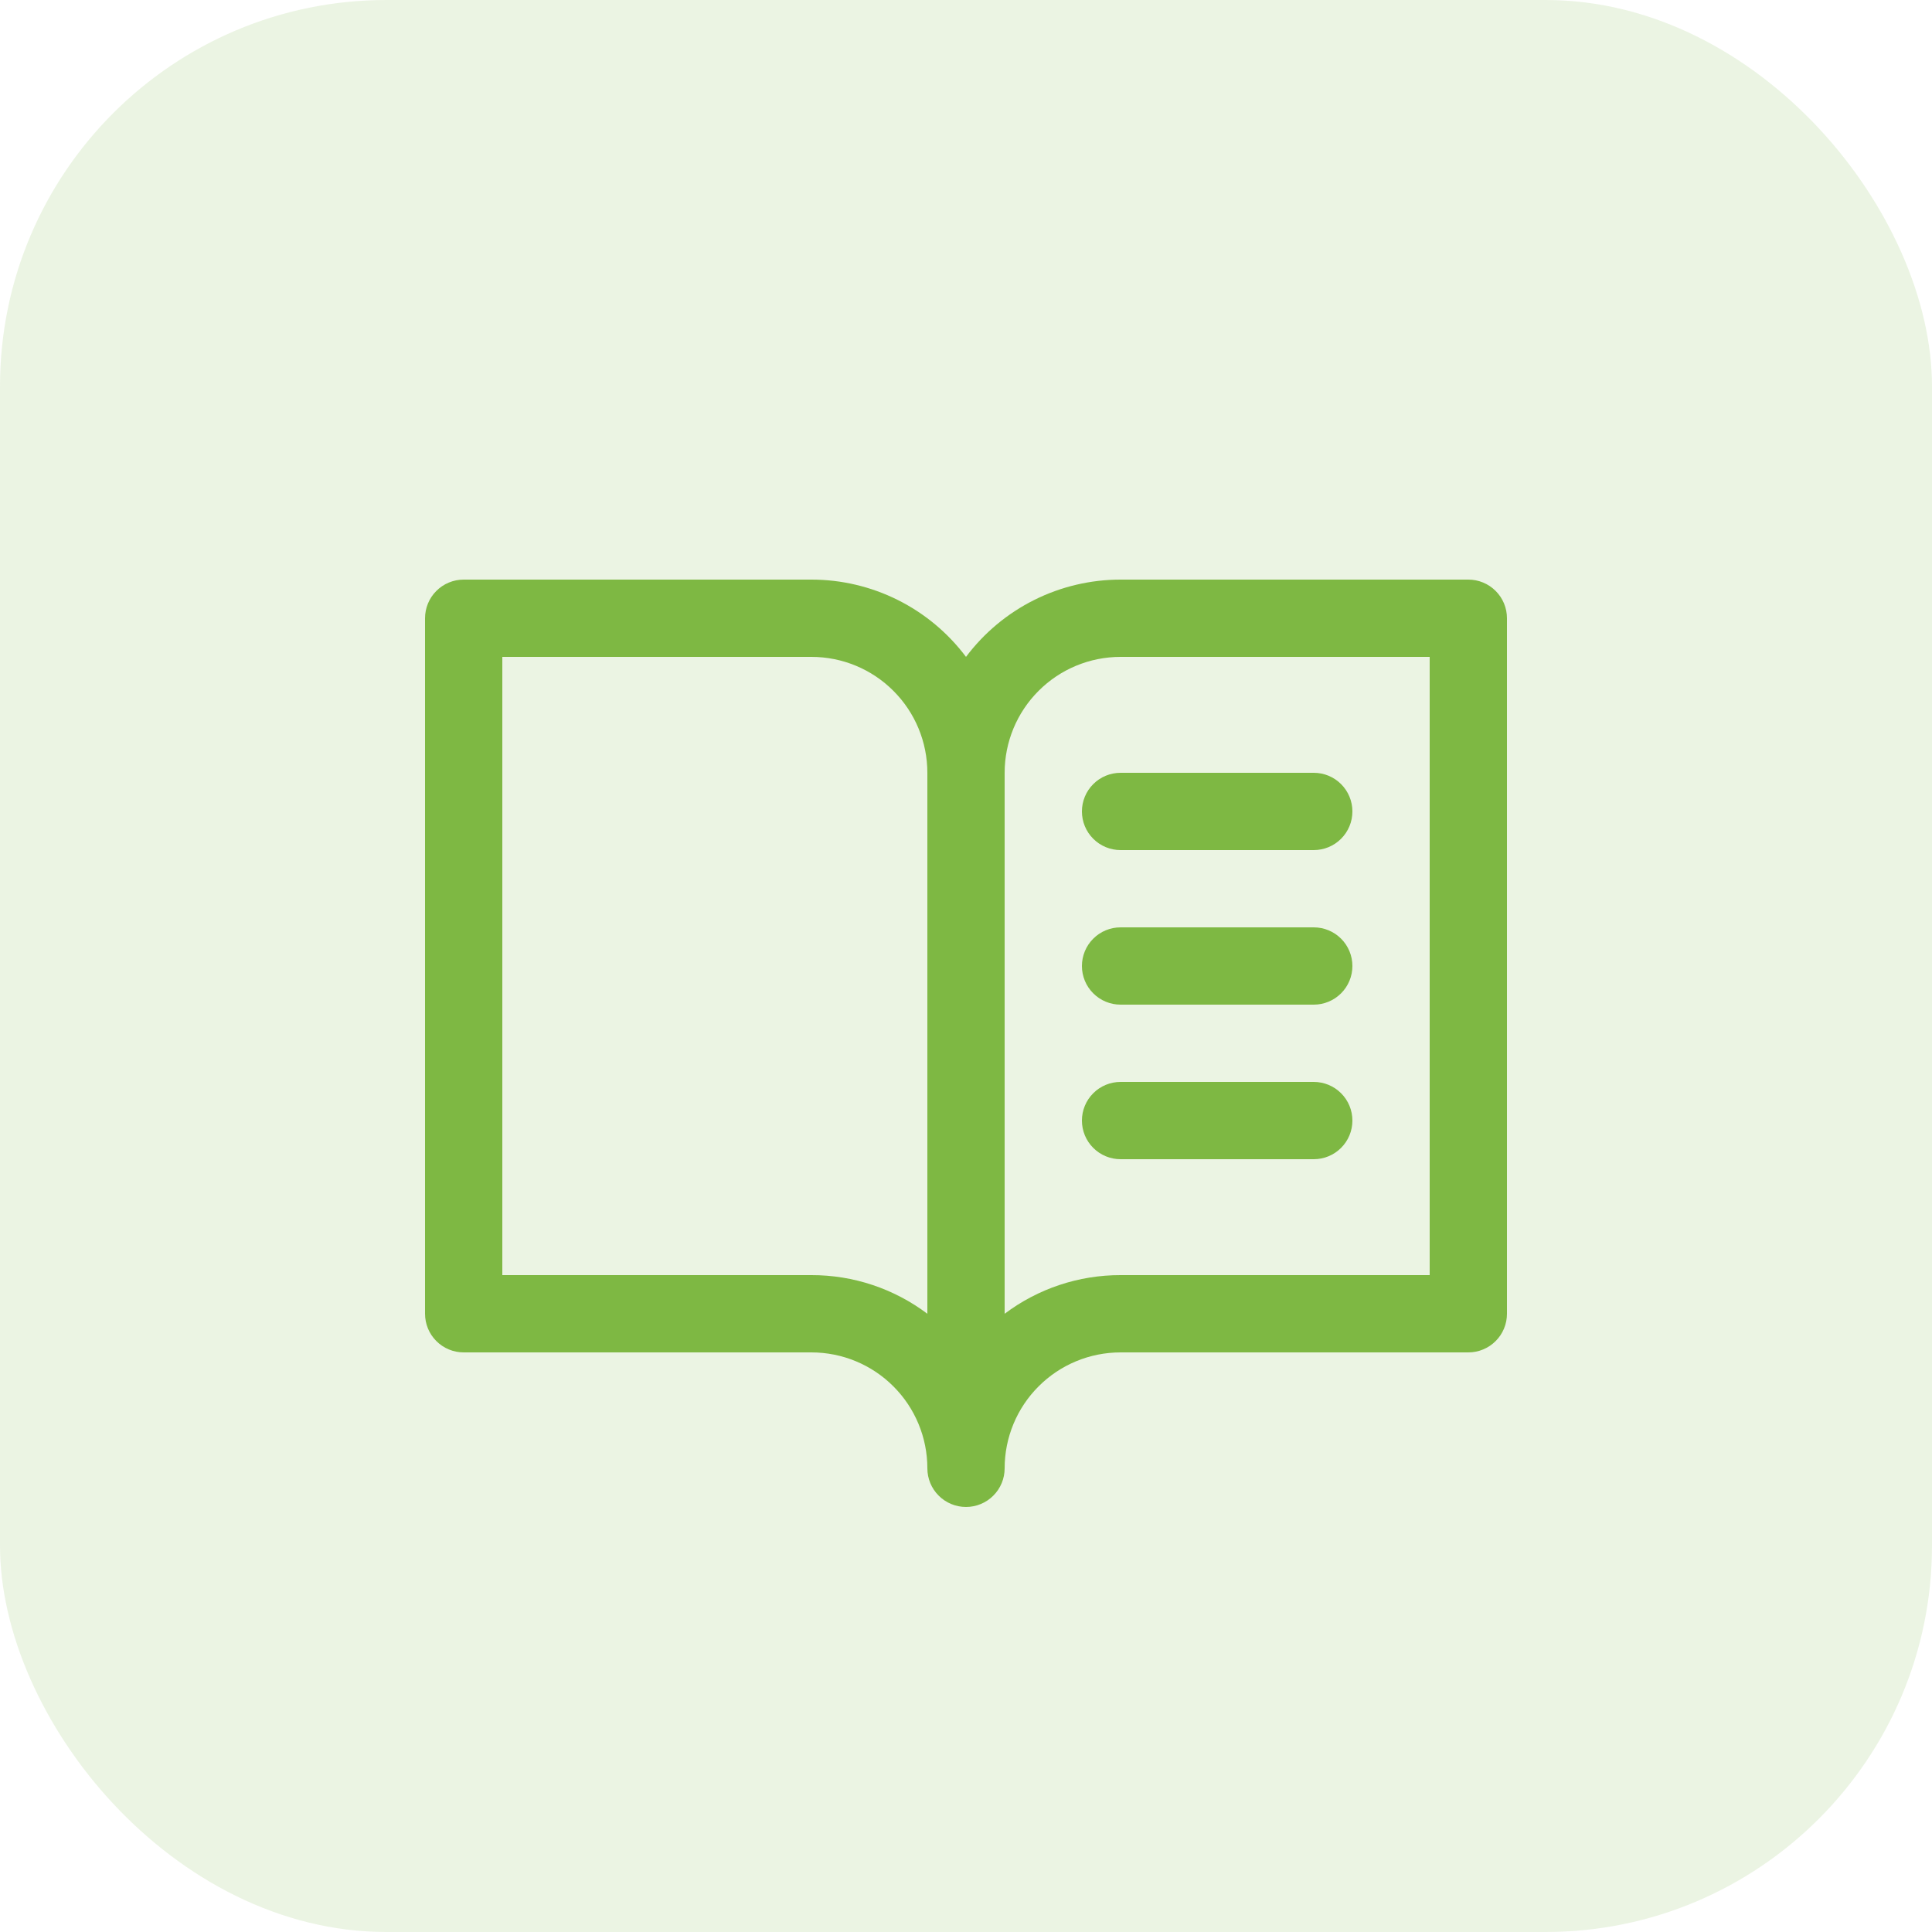
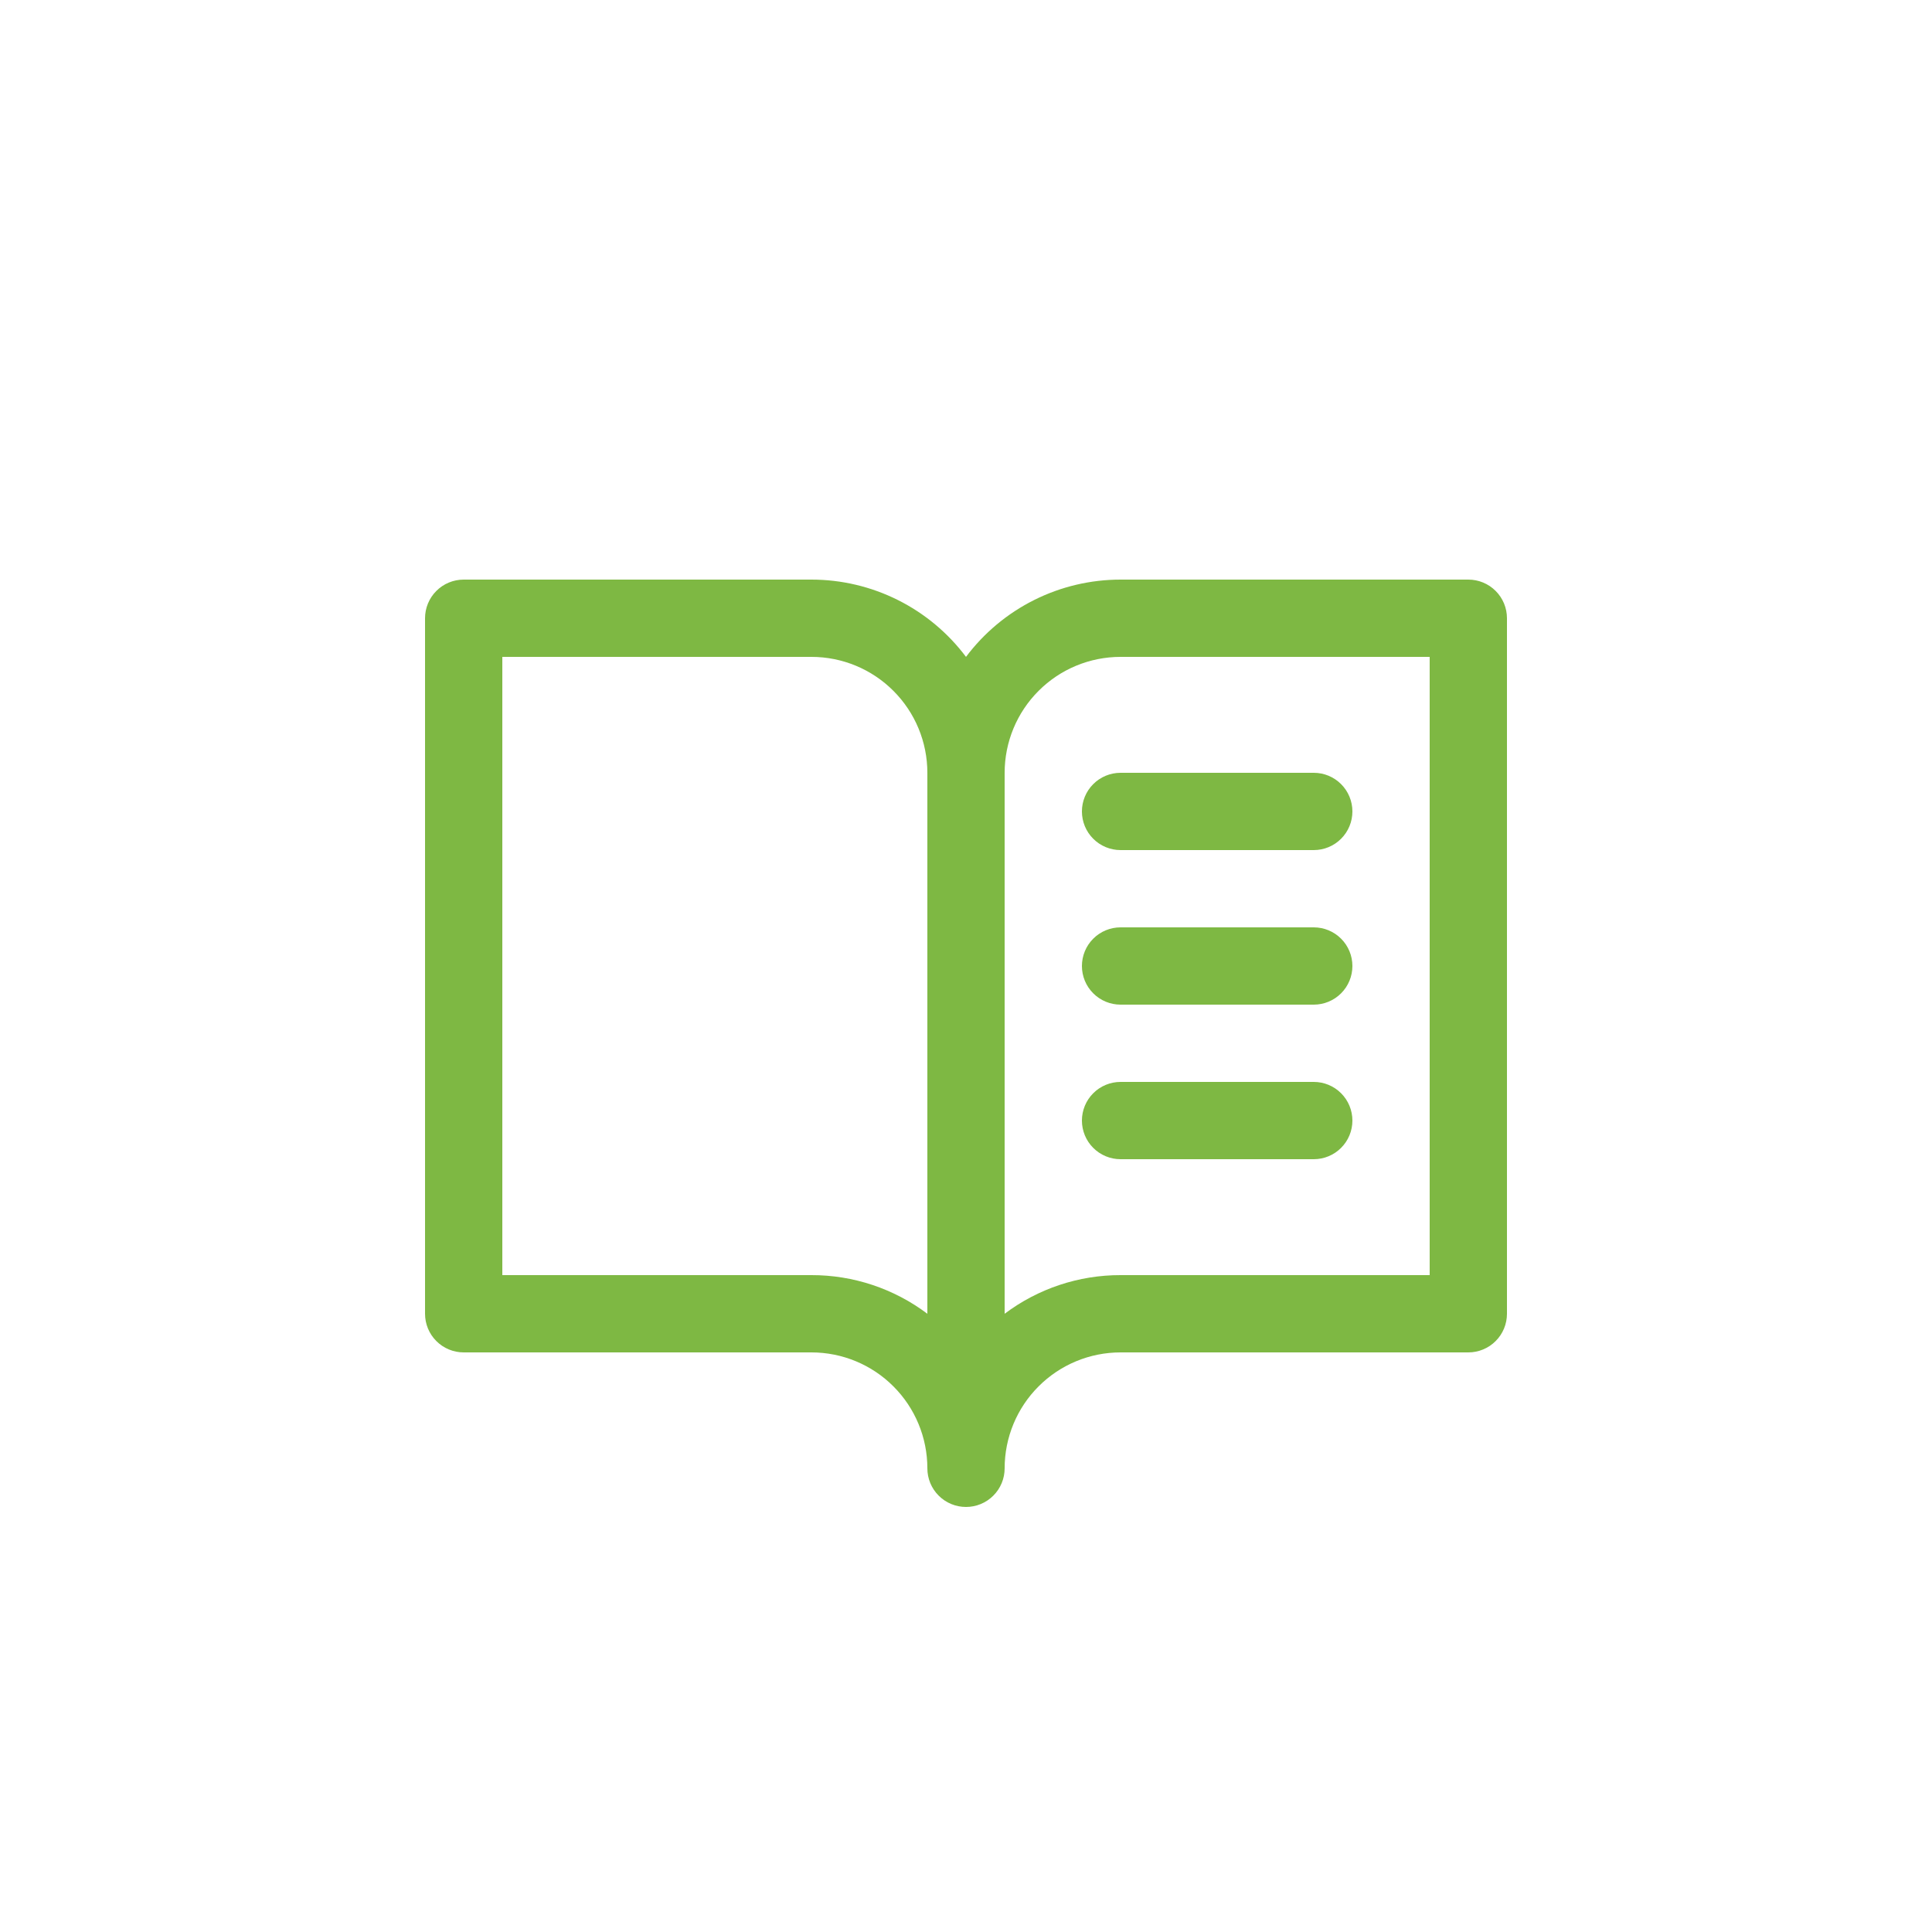
<svg xmlns="http://www.w3.org/2000/svg" width="50" height="50" viewBox="0 0 50 50" fill="none">
-   <rect width="50" height="50" rx="10" fill="#7EB843" fill-opacity="0.15" />
  <path d="M38 15H29C28.224 15 27.458 15.181 26.764 15.528C26.07 15.875 25.466 16.379 25 17C24.534 16.379 23.93 15.875 23.236 15.528C22.542 15.181 21.776 15 21 15H12C11.735 15 11.48 15.105 11.293 15.293C11.105 15.48 11 15.735 11 16V34C11 34.265 11.105 34.52 11.293 34.707C11.48 34.895 11.735 35 12 35H21C21.796 35 22.559 35.316 23.121 35.879C23.684 36.441 24 37.204 24 38C24 38.265 24.105 38.52 24.293 38.707C24.48 38.895 24.735 39 25 39C25.265 39 25.52 38.895 25.707 38.707C25.895 38.52 26 38.265 26 38C26 37.204 26.316 36.441 26.879 35.879C27.441 35.316 28.204 35 29 35H38C38.265 35 38.52 34.895 38.707 34.707C38.895 34.52 39 34.265 39 34V16C39 15.735 38.895 15.48 38.707 15.293C38.52 15.105 38.265 15 38 15ZM21 33H13V17H21C21.796 17 22.559 17.316 23.121 17.879C23.684 18.441 24 19.204 24 20V34C23.135 33.349 22.082 32.998 21 33ZM37 33H29C27.918 32.998 26.865 33.349 26 34V20C26 19.204 26.316 18.441 26.879 17.879C27.441 17.316 28.204 17 29 17H37V33ZM29 20H34C34.265 20 34.52 20.105 34.707 20.293C34.895 20.48 35 20.735 35 21C35 21.265 34.895 21.52 34.707 21.707C34.52 21.895 34.265 22 34 22H29C28.735 22 28.48 21.895 28.293 21.707C28.105 21.52 28 21.265 28 21C28 20.735 28.105 20.48 28.293 20.293C28.48 20.105 28.735 20 29 20ZM35 25C35 25.265 34.895 25.52 34.707 25.707C34.52 25.895 34.265 26 34 26H29C28.735 26 28.48 25.895 28.293 25.707C28.105 25.52 28 25.265 28 25C28 24.735 28.105 24.48 28.293 24.293C28.48 24.105 28.735 24 29 24H34C34.265 24 34.52 24.105 34.707 24.293C34.895 24.48 35 24.735 35 25ZM35 29C35 29.265 34.895 29.52 34.707 29.707C34.52 29.895 34.265 30 34 30H29C28.735 30 28.48 29.895 28.293 29.707C28.105 29.52 28 29.265 28 29C28 28.735 28.105 28.48 28.293 28.293C28.48 28.105 28.735 28 29 28H34C34.265 28 34.52 28.105 34.707 28.293C34.895 28.48 35 28.735 35 29Z" fill="#7EB843" />
</svg>